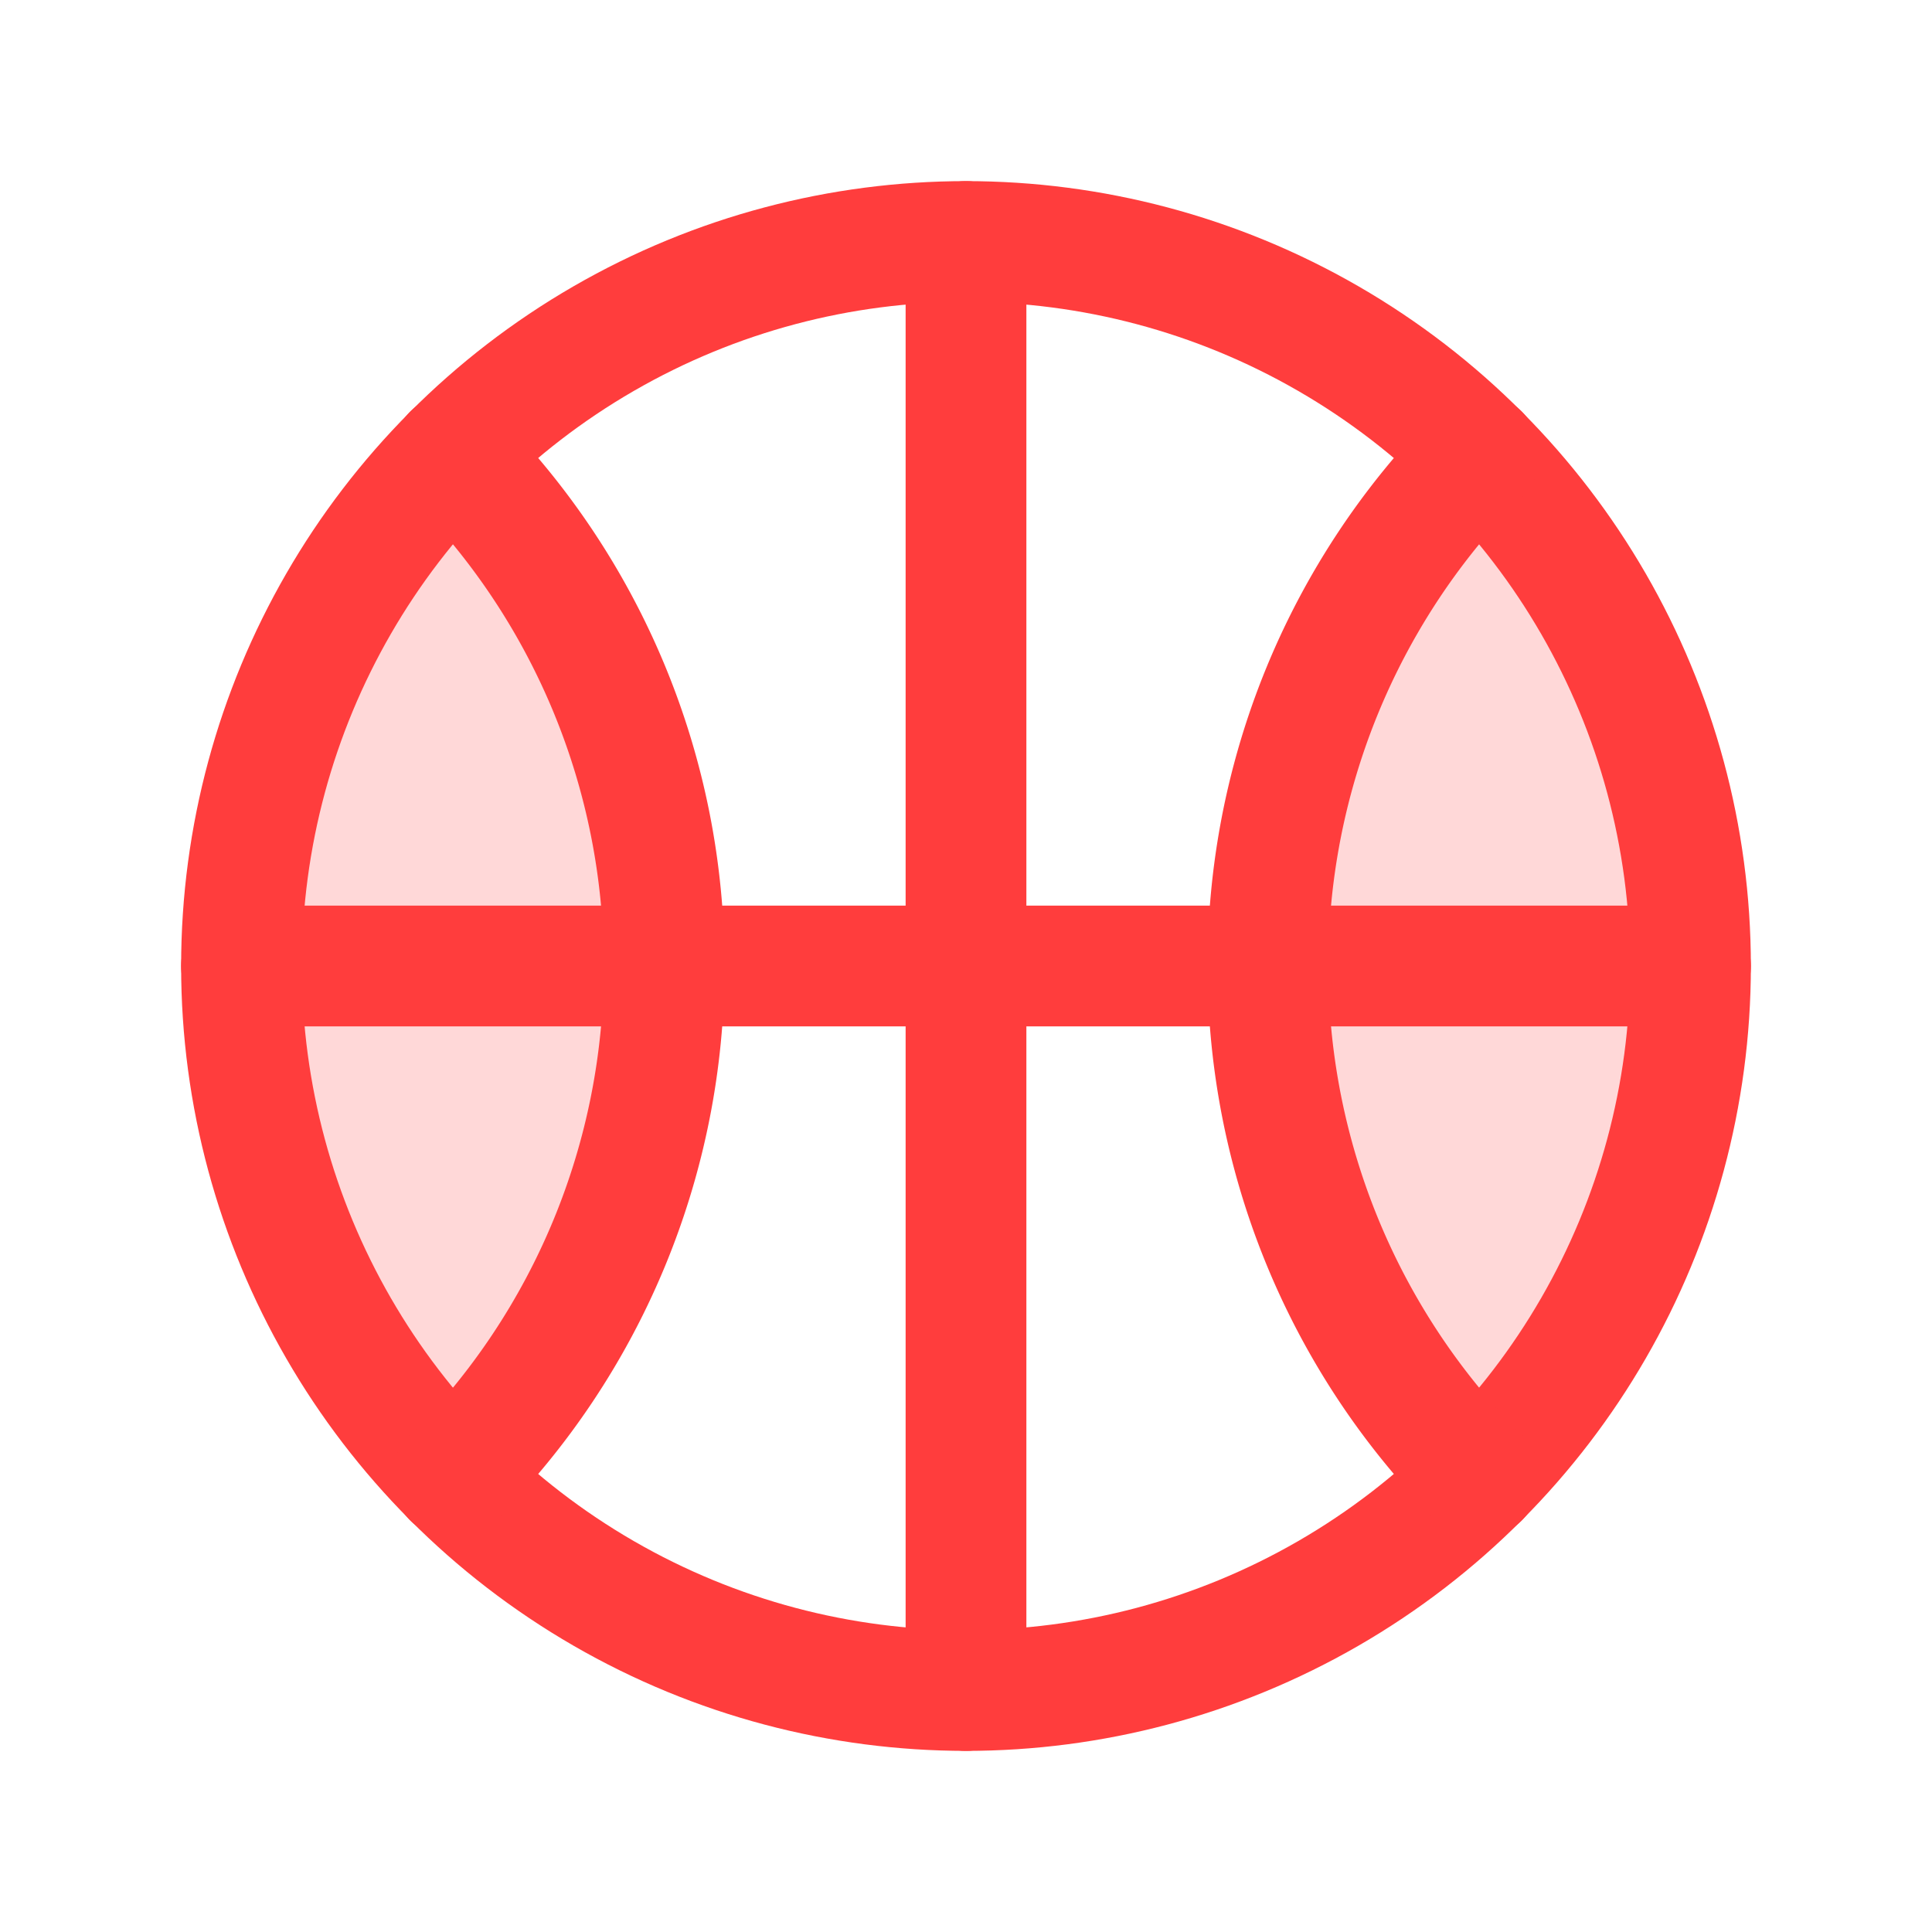
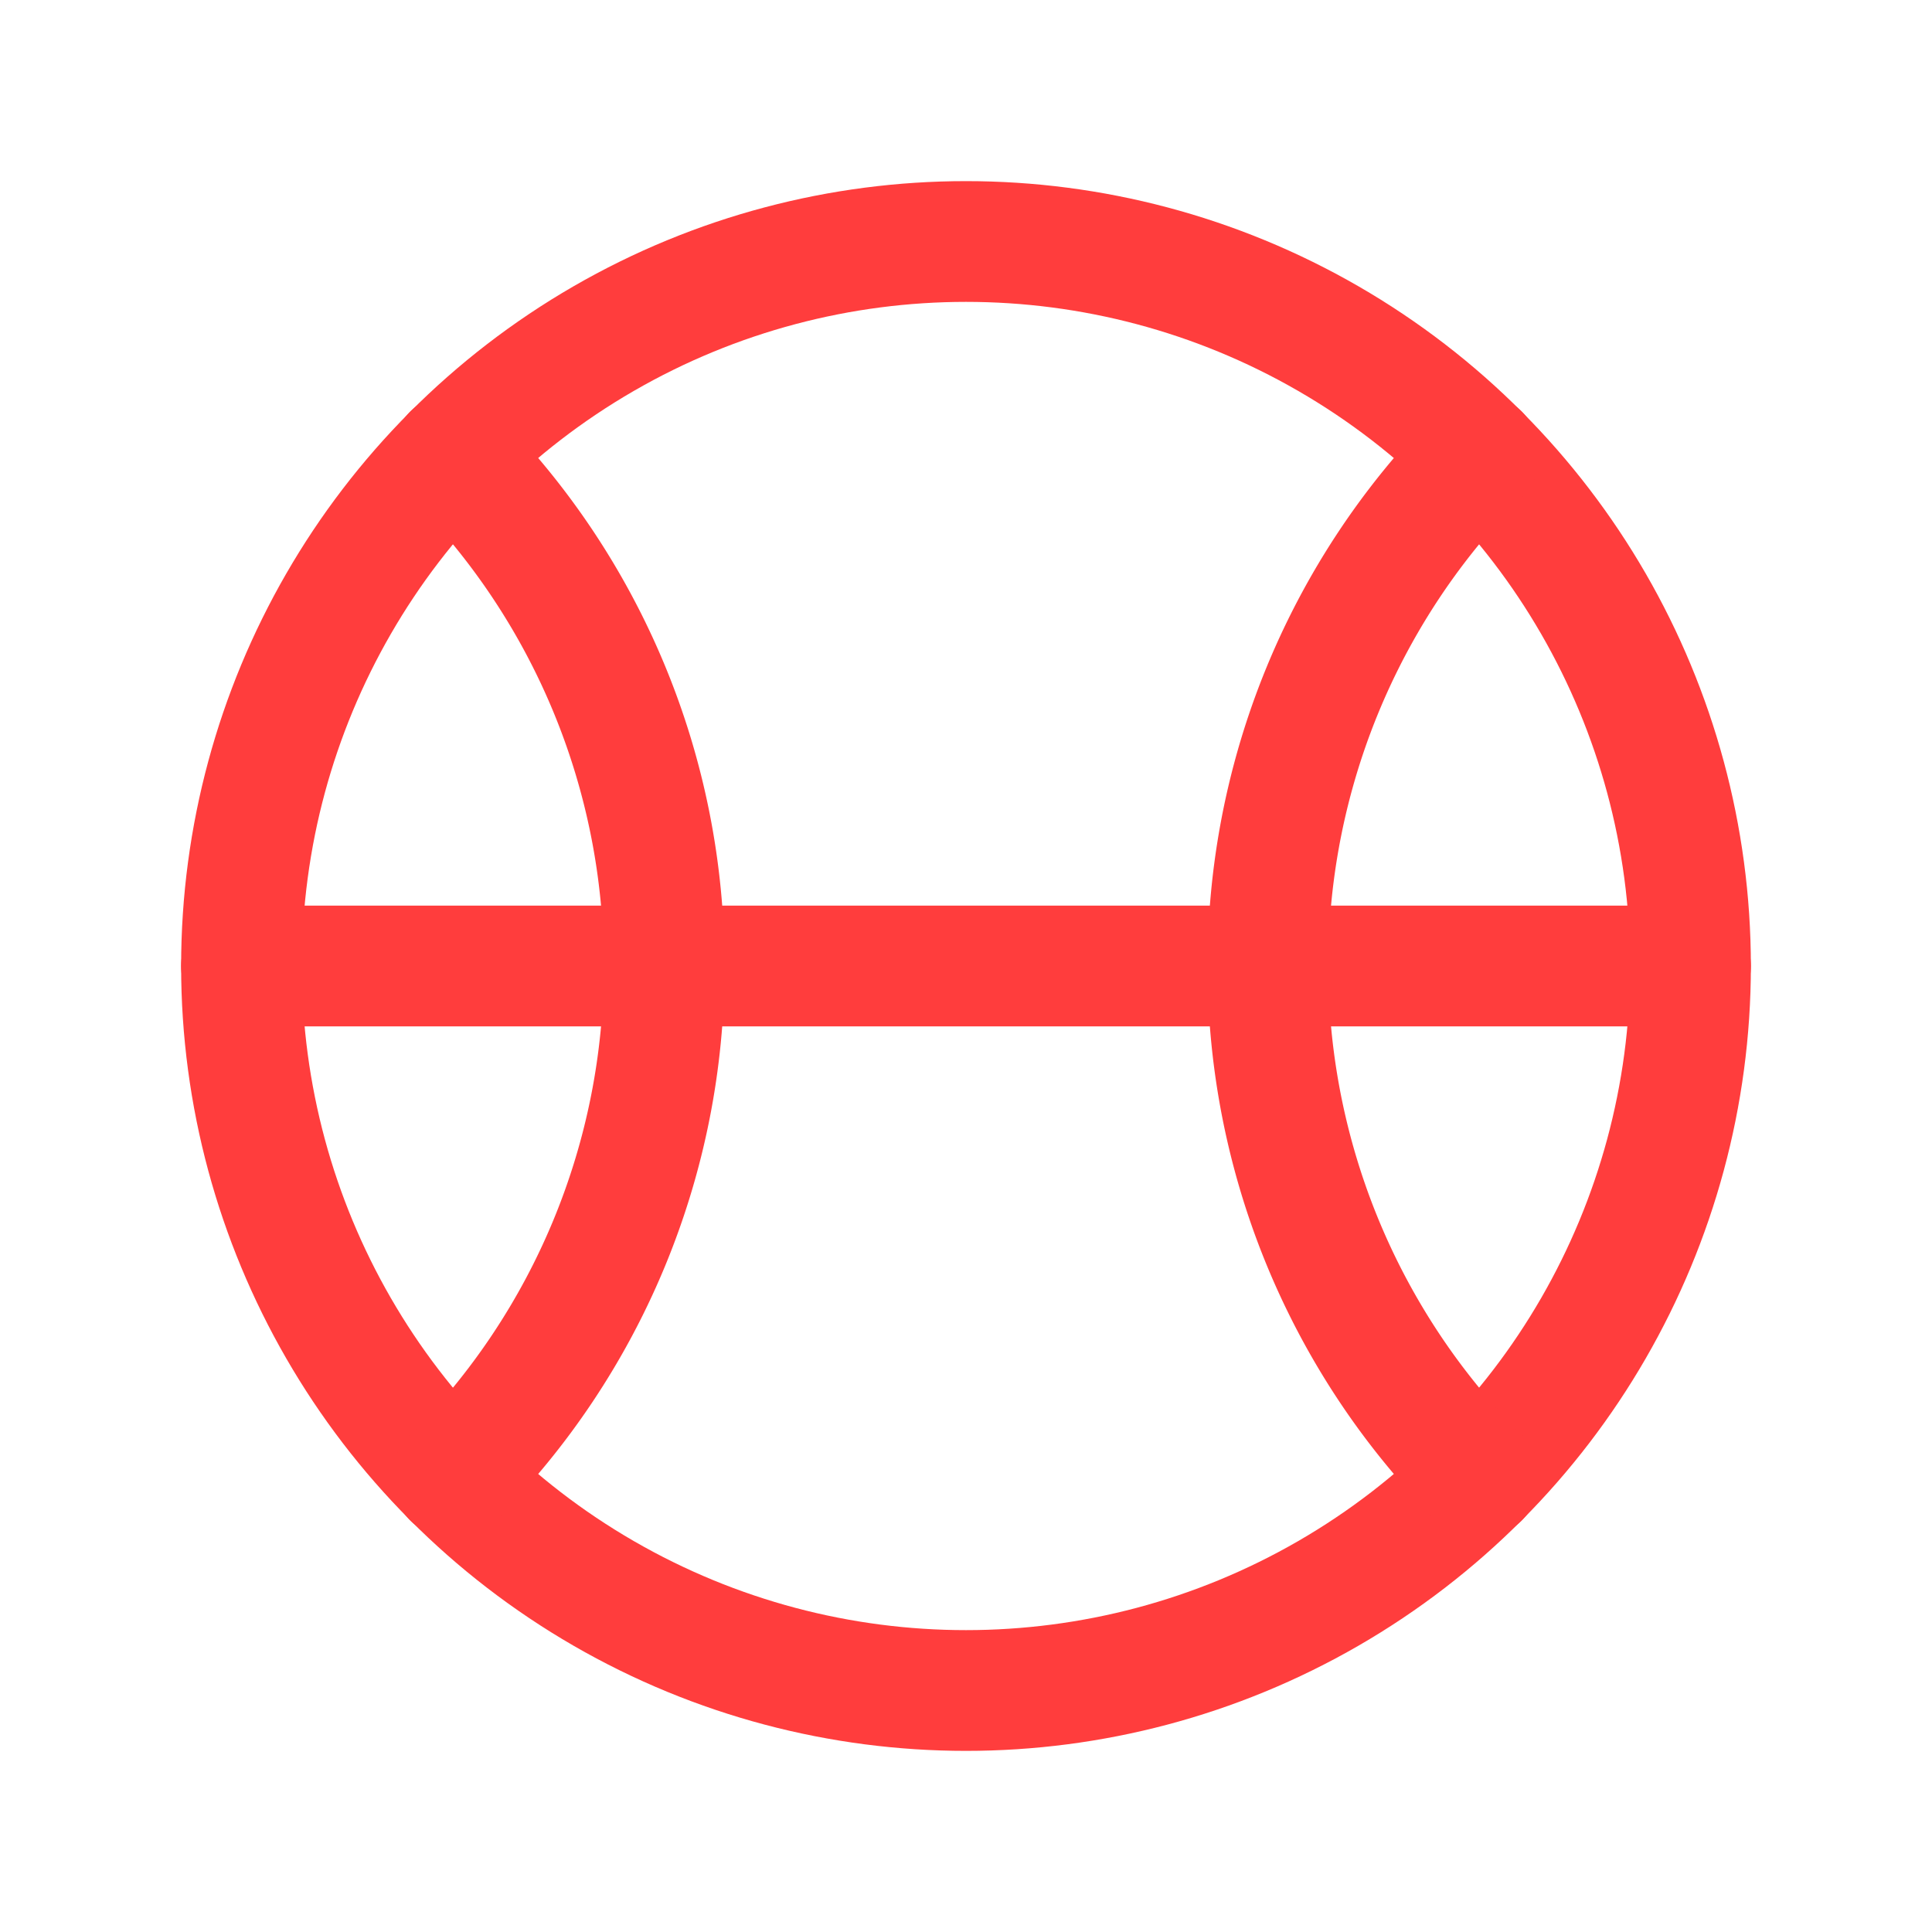
<svg xmlns="http://www.w3.org/2000/svg" fill="#ff3d3d" height="192" viewBox="0 0 256 256" width="192">
  <rect fill="none" height="256" width="256" />
-   <path d="M60.1,195.9a95.8,95.8,0,0,1-.2-135.6h0a95.5,95.5,0,0,1,28,67.7,95.8,95.8,0,0,1-28,67.8Z" opacity="0.2" />
-   <path d="M196.1,195.9a95.8,95.8,0,0,1-.2-135.6h0a96,96,0,0,1,0,135.5Z" opacity="0.2" />
  <circle cx="128" cy="128" fill="none" r="96" stroke="#ff3d3d" stroke-linecap="round" stroke-linejoin="round" stroke-width="16" />
  <path d="M60,60.2A95.9,95.9,0,0,1,88,128a95.9,95.9,0,0,1-28,67.8" fill="none" stroke="#ff3d3d" stroke-linecap="round" stroke-linejoin="round" stroke-width="16" />
  <path d="M196,60.2a96.1,96.1,0,0,0,0,135.6" fill="none" stroke="#ff3d3d" stroke-linecap="round" stroke-linejoin="round" stroke-width="16" />
  <line fill="none" stroke="#ff3d3d" stroke-linecap="round" stroke-linejoin="round" stroke-width="16" x1="32" x2="224" y1="128" y2="128" />
-   <line fill="none" stroke="#ff3d3d" stroke-linecap="round" stroke-linejoin="round" stroke-width="16" x1="128" x2="128" y1="32" y2="224" />
</svg>